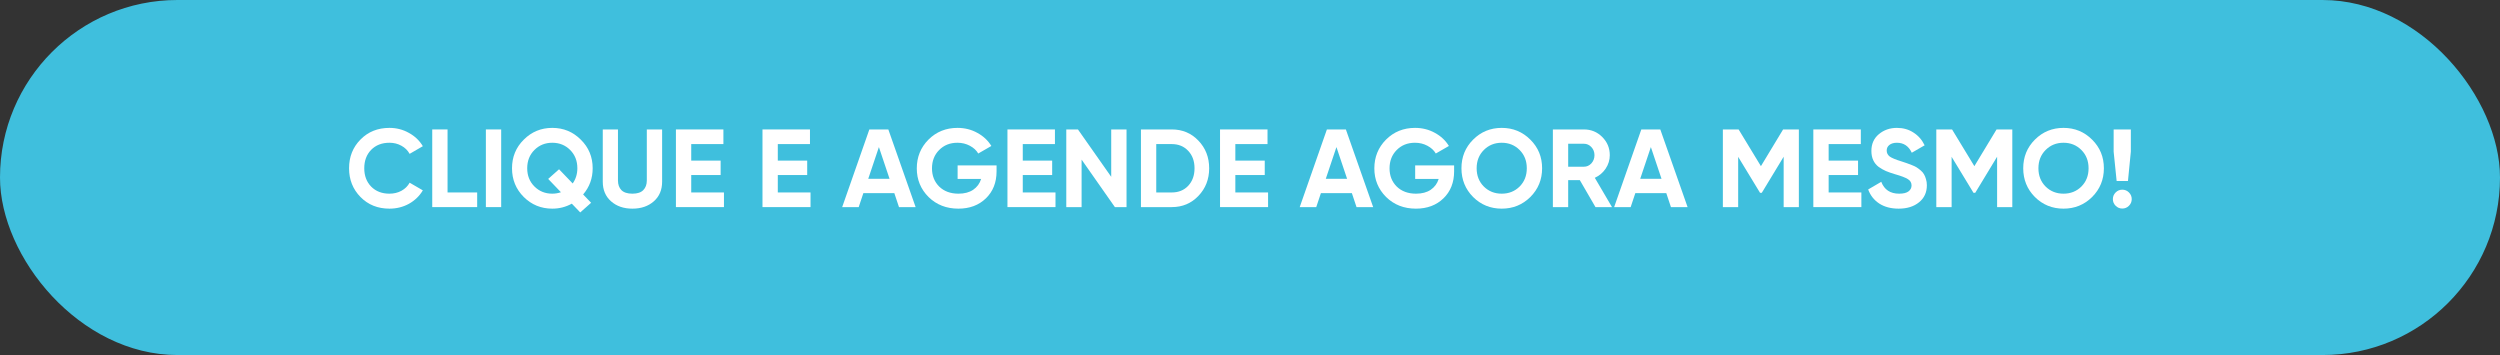
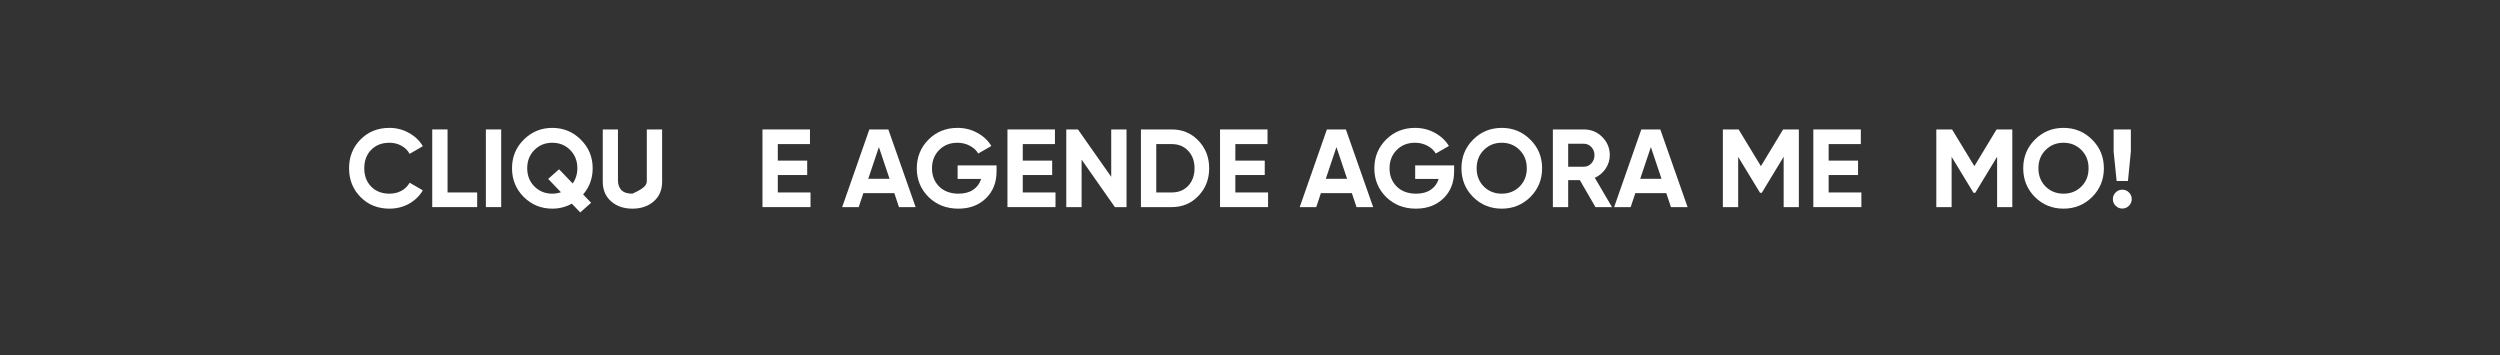
<svg xmlns="http://www.w3.org/2000/svg" width="338" height="48" viewBox="0 0 338 48" fill="none">
  <rect x="0" y="0" width="338" height="48" fill="#333333" stroke="none" />
-   <rect width="338" height="48" rx="24" fill="#3FBFDD" />
  <path d="M52.653 28.21C51.073 28.21 49.768 27.685 48.738 26.635C47.708 25.585 47.193 24.29 47.193 22.75C47.193 21.2 47.708 19.905 48.738 18.865C49.768 17.815 51.073 17.29 52.653 17.29C53.603 17.29 54.478 17.515 55.278 17.965C56.088 18.405 56.718 19.005 57.168 19.765L55.383 20.8C55.123 20.33 54.753 19.965 54.273 19.705C53.793 19.435 53.253 19.3 52.653 19.3C51.633 19.3 50.808 19.62 50.178 20.26C49.558 20.9 49.248 21.73 49.248 22.75C49.248 23.76 49.558 24.585 50.178 25.225C50.808 25.865 51.633 26.185 52.653 26.185C53.253 26.185 53.793 26.055 54.273 25.795C54.763 25.525 55.133 25.16 55.383 24.7L57.168 25.735C56.718 26.495 56.093 27.1 55.293 27.55C54.493 27.99 53.613 28.21 52.653 28.21Z" fill="white" />
  <path d="M60.509 26.02H64.514V28H58.439V17.5H60.509V26.02Z" fill="white" />
  <path d="M65.69 17.5H67.76V28H65.69V17.5Z" fill="white" />
  <path d="M80.129 22.75C80.129 24.11 79.699 25.29 78.839 26.29L79.919 27.415L78.449 28.72L77.309 27.535C76.499 27.985 75.619 28.21 74.669 28.21C73.159 28.21 71.874 27.685 70.814 26.635C69.754 25.575 69.224 24.28 69.224 22.75C69.224 21.22 69.754 19.93 70.814 18.88C71.874 17.82 73.159 17.29 74.669 17.29C76.179 17.29 77.464 17.82 78.524 18.88C79.594 19.93 80.129 21.22 80.129 22.75ZM74.669 26.185C75.059 26.185 75.449 26.12 75.839 25.99L74.114 24.19L75.584 22.885L77.429 24.805C77.849 24.205 78.059 23.52 78.059 22.75C78.059 21.75 77.734 20.925 77.084 20.275C76.434 19.625 75.629 19.3 74.669 19.3C73.709 19.3 72.904 19.625 72.254 20.275C71.604 20.925 71.279 21.75 71.279 22.75C71.279 23.74 71.604 24.56 72.254 25.21C72.904 25.86 73.709 26.185 74.669 26.185Z" fill="white" />
-   <path d="M85.499 28.21C84.329 28.21 83.369 27.88 82.619 27.22C81.869 26.56 81.494 25.675 81.494 24.565V17.5H83.549V24.4C83.549 24.95 83.704 25.385 84.014 25.705C84.334 26.025 84.829 26.185 85.499 26.185C86.169 26.185 86.659 26.025 86.969 25.705C87.289 25.385 87.449 24.95 87.449 24.4V17.5H89.519V24.565C89.519 25.675 89.144 26.56 88.394 27.22C87.644 27.88 86.679 28.21 85.499 28.21Z" fill="white" />
-   <path d="M93.454 26.02H97.879V28H91.384V17.5H97.804V19.48H93.454V21.715H97.429V23.665H93.454V26.02Z" fill="white" />
+   <path d="M85.499 28.21C84.329 28.21 83.369 27.88 82.619 27.22C81.869 26.56 81.494 25.675 81.494 24.565V17.5H83.549V24.4C83.549 24.95 83.704 25.385 84.014 25.705C84.334 26.025 84.829 26.185 85.499 26.185C87.289 25.385 87.449 24.95 87.449 24.4V17.5H89.519V24.565C89.519 25.675 89.144 26.56 88.394 27.22C87.644 27.88 86.679 28.21 85.499 28.21Z" fill="white" />
  <path d="M105.158 26.02H109.583V28H103.088V17.5H109.508V19.48H105.158V21.715H109.133V23.665H105.158V26.02Z" fill="white" />
  <path d="M121.542 28L120.912 26.11H116.727L116.097 28H113.862L117.537 17.5H120.102L123.792 28H121.542ZM117.387 24.175H120.267L118.827 19.885L117.387 24.175Z" fill="white" />
  <path d="M134.735 22.36V23.17C134.735 24.67 134.255 25.885 133.295 26.815C132.335 27.745 131.095 28.21 129.575 28.21C127.955 28.21 126.61 27.685 125.54 26.635C124.48 25.575 123.95 24.285 123.95 22.765C123.95 21.235 124.475 19.94 125.525 18.88C126.585 17.82 127.895 17.29 129.455 17.29C130.435 17.29 131.33 17.515 132.14 17.965C132.95 18.405 133.58 18.995 134.03 19.735L132.26 20.755C132.01 20.325 131.63 19.975 131.12 19.705C130.62 19.435 130.06 19.3 129.44 19.3C128.44 19.3 127.615 19.63 126.965 20.29C126.325 20.94 126.005 21.765 126.005 22.765C126.005 23.755 126.33 24.575 126.98 25.225C127.64 25.865 128.51 26.185 129.59 26.185C130.39 26.185 131.05 26.01 131.57 25.66C132.1 25.3 132.46 24.81 132.65 24.19H129.47V22.36H134.735Z" fill="white" />
  <path d="M138.278 26.02H142.703V28H136.208V17.5H142.628V19.48H138.278V21.715H142.253V23.665H138.278V26.02Z" fill="white" />
  <path d="M150.237 17.5H152.307V28H150.732L146.232 21.58V28H144.162V17.5H145.737L150.237 23.905V17.5Z" fill="white" />
  <path d="M158.425 17.5C159.865 17.5 161.065 18.005 162.025 19.015C162.995 20.025 163.48 21.27 163.48 22.75C163.48 24.23 162.995 25.475 162.025 26.485C161.065 27.495 159.865 28 158.425 28H154.255V17.5H158.425ZM158.425 26.02C159.335 26.02 160.075 25.72 160.645 25.12C161.215 24.51 161.5 23.72 161.5 22.75C161.5 21.78 161.215 20.995 160.645 20.395C160.075 19.785 159.335 19.48 158.425 19.48H156.325V26.02H158.425Z" fill="white" />
  <path d="M167.018 26.02H171.443V28H164.948V17.5H171.368V19.48H167.018V21.715H170.993V23.665H167.018V26.02Z" fill="white" />
  <path d="M183.402 28L182.772 26.11H178.587L177.957 28H175.722L179.397 17.5H181.962L185.652 28H183.402ZM179.247 24.175H182.127L180.687 19.885L179.247 24.175Z" fill="white" />
  <path d="M196.596 22.36V23.17C196.596 24.67 196.116 25.885 195.156 26.815C194.196 27.745 192.956 28.21 191.436 28.21C189.816 28.21 188.471 27.685 187.401 26.635C186.341 25.575 185.811 24.285 185.811 22.765C185.811 21.235 186.336 19.94 187.386 18.88C188.446 17.82 189.756 17.29 191.316 17.29C192.296 17.29 193.191 17.515 194.001 17.965C194.811 18.405 195.441 18.995 195.891 19.735L194.121 20.755C193.871 20.325 193.491 19.975 192.981 19.705C192.481 19.435 191.921 19.3 191.301 19.3C190.301 19.3 189.476 19.63 188.826 20.29C188.186 20.94 187.866 21.765 187.866 22.765C187.866 23.755 188.191 24.575 188.841 25.225C189.501 25.865 190.371 26.185 191.451 26.185C192.251 26.185 192.911 26.01 193.431 25.66C193.961 25.3 194.321 24.81 194.511 24.19H191.331V22.36H196.596Z" fill="white" />
  <path d="M206.903 26.635C205.843 27.685 204.553 28.21 203.033 28.21C201.513 28.21 200.223 27.685 199.163 26.635C198.113 25.575 197.588 24.28 197.588 22.75C197.588 21.22 198.113 19.93 199.163 18.88C200.223 17.82 201.513 17.29 203.033 17.29C204.553 17.29 205.843 17.82 206.903 18.88C207.963 19.93 208.493 21.22 208.493 22.75C208.493 24.28 207.963 25.575 206.903 26.635ZM200.618 25.225C201.268 25.865 202.073 26.185 203.033 26.185C203.993 26.185 204.798 25.865 205.448 25.225C206.098 24.575 206.423 23.75 206.423 22.75C206.423 21.75 206.098 20.925 205.448 20.275C204.798 19.625 203.993 19.3 203.033 19.3C202.073 19.3 201.268 19.625 200.618 20.275C199.968 20.925 199.643 21.75 199.643 22.75C199.643 23.75 199.968 24.575 200.618 25.225Z" fill="white" />
  <path d="M215.708 28L213.593 24.355H212.018V28H209.948V17.5H214.148C215.118 17.5 215.943 17.84 216.623 18.52C217.303 19.2 217.643 20.02 217.643 20.98C217.643 21.63 217.458 22.235 217.088 22.795C216.718 23.345 216.228 23.76 215.618 24.04L217.943 28H215.708ZM212.018 19.435V22.54H214.148C214.538 22.54 214.873 22.39 215.153 22.09C215.433 21.78 215.573 21.41 215.573 20.98C215.573 20.55 215.433 20.185 215.153 19.885C214.873 19.585 214.538 19.435 214.148 19.435H212.018Z" fill="white" />
  <path d="M225.912 28L225.282 26.11H221.097L220.467 28H218.232L221.907 17.5H224.472L228.162 28H225.912ZM221.757 24.175H224.637L223.197 19.885L221.757 24.175Z" fill="white" />
  <path d="M243.206 17.5V28H241.151V21.19L238.196 26.065H237.956L235.001 21.205V28H232.931V17.5H235.061L238.076 22.465L241.076 17.5H243.206Z" fill="white" />
  <path d="M247.233 26.02H251.658V28H245.163V17.5H251.583V19.48H247.233V21.715H251.208V23.665H247.233V26.02Z" fill="white" />
-   <path d="M256.702 28.21C255.662 28.21 254.787 27.98 254.077 27.52C253.367 27.05 252.867 26.415 252.577 25.615L254.347 24.58C254.757 25.65 255.562 26.185 256.762 26.185C257.342 26.185 257.767 26.08 258.037 25.87C258.307 25.66 258.442 25.395 258.442 25.075C258.442 24.705 258.277 24.42 257.947 24.22C257.617 24.01 257.027 23.785 256.177 23.545C255.707 23.405 255.307 23.265 254.977 23.125C254.657 22.985 254.332 22.8 254.002 22.57C253.682 22.33 253.437 22.03 253.267 21.67C253.097 21.31 253.012 20.89 253.012 20.41C253.012 19.46 253.347 18.705 254.017 18.145C254.697 17.575 255.512 17.29 256.462 17.29C257.312 17.29 258.057 17.5 258.697 17.92C259.347 18.33 259.852 18.905 260.212 19.645L258.472 20.65C258.052 19.75 257.382 19.3 256.462 19.3C256.032 19.3 255.692 19.4 255.442 19.6C255.202 19.79 255.082 20.04 255.082 20.35C255.082 20.68 255.217 20.95 255.487 21.16C255.767 21.36 256.297 21.58 257.077 21.82C257.397 21.92 257.637 22 257.797 22.06C257.967 22.11 258.192 22.195 258.472 22.315C258.762 22.425 258.982 22.53 259.132 22.63C259.292 22.73 259.472 22.865 259.672 23.035C259.872 23.205 260.022 23.38 260.122 23.56C260.232 23.74 260.322 23.96 260.392 24.22C260.472 24.47 260.512 24.745 260.512 25.045C260.512 26.015 260.157 26.785 259.447 27.355C258.747 27.925 257.832 28.21 256.702 28.21Z" fill="white" />
  <path d="M272.064 17.5V28H270.009V21.19L267.054 26.065H266.814L263.859 21.205V28H261.789V17.5H263.919L266.934 22.465L269.934 17.5H272.064Z" fill="white" />
  <path d="M282.855 26.635C281.795 27.685 280.505 28.21 278.985 28.21C277.465 28.21 276.175 27.685 275.115 26.635C274.065 25.575 273.54 24.28 273.54 22.75C273.54 21.22 274.065 19.93 275.115 18.88C276.175 17.82 277.465 17.29 278.985 17.29C280.505 17.29 281.795 17.82 282.855 18.88C283.915 19.93 284.445 21.22 284.445 22.75C284.445 24.28 283.915 25.575 282.855 26.635ZM276.57 25.225C277.22 25.865 278.025 26.185 278.985 26.185C279.945 26.185 280.75 25.865 281.4 25.225C282.05 24.575 282.375 23.75 282.375 22.75C282.375 21.75 282.05 20.925 281.4 20.275C280.75 19.625 279.945 19.3 278.985 19.3C278.025 19.3 277.22 19.625 276.57 20.275C275.92 20.925 275.595 21.75 275.595 22.75C275.595 23.75 275.92 24.575 276.57 25.225Z" fill="white" />
  <path d="M286.17 24.475L285.765 20.5V17.5H288.09V20.5L287.7 24.475H286.17ZM287.835 27.82C287.585 28.07 287.285 28.195 286.935 28.195C286.585 28.195 286.285 28.07 286.035 27.82C285.785 27.57 285.66 27.27 285.66 26.92C285.66 26.57 285.785 26.27 286.035 26.02C286.285 25.77 286.585 25.645 286.935 25.645C287.285 25.645 287.585 25.77 287.835 26.02C288.085 26.27 288.21 26.57 288.21 26.92C288.21 27.27 288.085 27.57 287.835 27.82Z" fill="white" />
</svg>